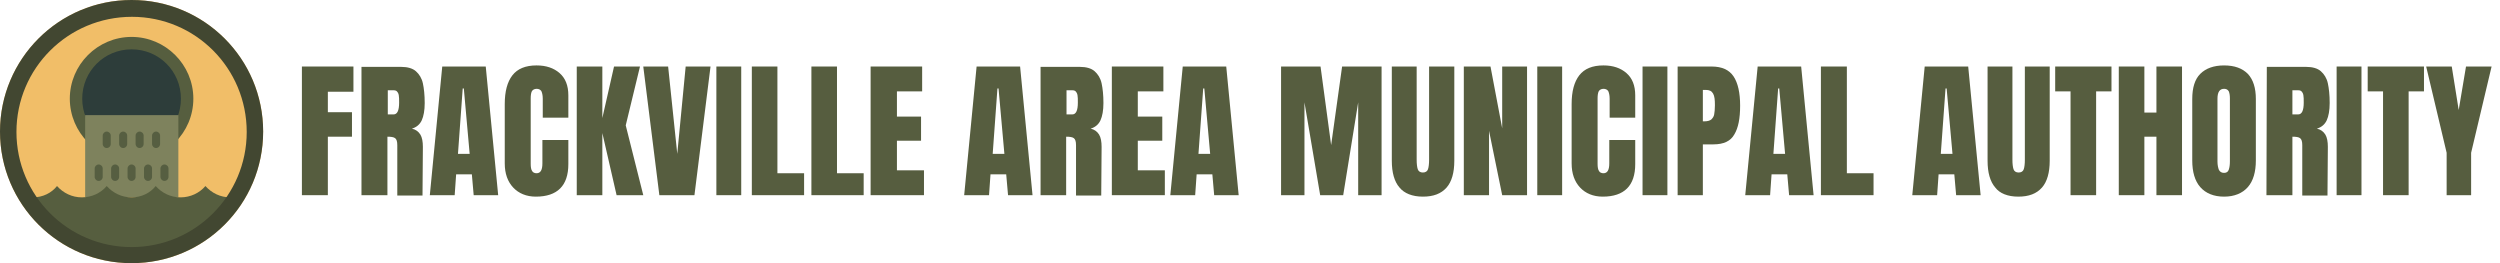
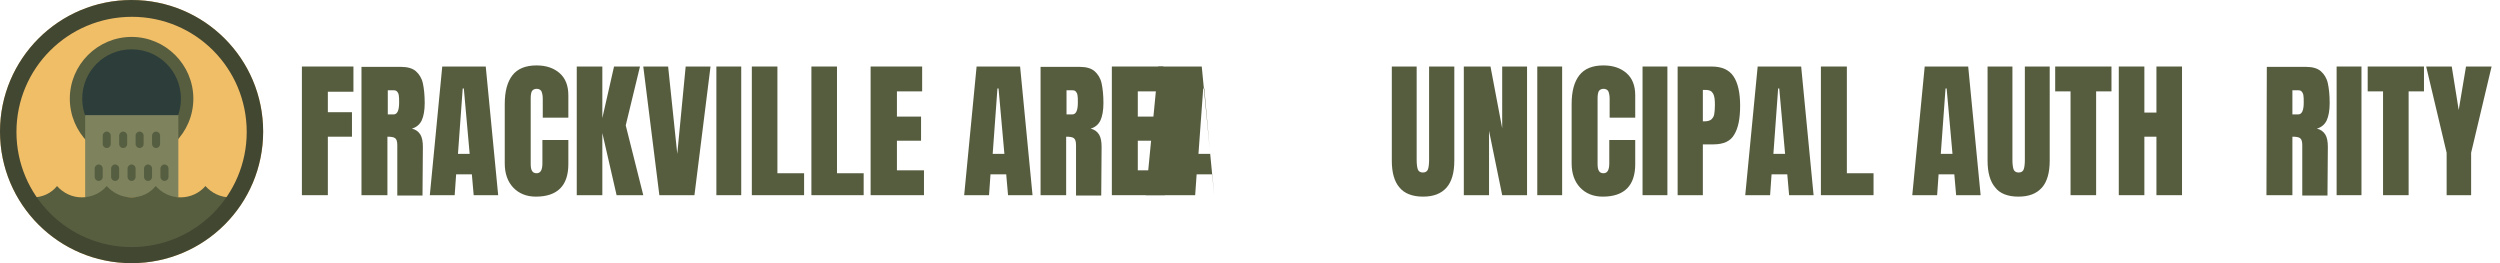
<svg xmlns="http://www.w3.org/2000/svg" version="1.1" id="Layer_1" x="0px" y="0px" viewBox="0 0 684 72" style="enable-background:new 0 0 684 72;" xml:space="preserve">
  <style type="text/css">
	.st0{fill:#565D3F;}
	.st1{fill:#F1BE68;}
	.st2{fill:#2D3D3A;}
	.st3{fill:#565E3F;}
	.st4{fill:#7E825D;}
	.st5{fill:#565E41;}
	.st6{fill:#424731;}
</style>
  <g id="fama-text">
    <polygon class="st0" points="89.7,53.4 89.7,37.4 96.3,37.4 96.3,30.7 89.7,30.7 89.7,25.1 96.7,25.1 96.7,18.2 82.6,18.2    82.6,53.4  " />
    <path class="st0" d="M98.9,53.4h7.1v-16c1,0,1.7,0.1,2.1,0.4c0.4,0.3,0.6,0.9,0.6,1.9v13.8h6.9l0.1-13.3c0-1.4-0.2-2.6-0.7-3.4   c-0.5-0.8-1.3-1.4-2.3-1.6c1.3-0.4,2.2-1.2,2.7-2.3c0.5-1.1,0.8-2.7,0.8-4.7c0-2.2-0.2-4-0.5-5.4s-1-2.5-1.9-3.3s-2.3-1.2-4-1.2   H98.9V53.4z M106.1,31.2v-6.5h1.6c0.4,0,0.7,0.1,0.9,0.3c0.2,0.2,0.4,0.5,0.5,1s0.1,1.2,0.1,2.1c0,2.1-0.5,3.2-1.5,3.2h-1.6V31.2z" />
    <path class="st0" d="M124.4,53.4l0.4-5.7h4.3l0.5,5.7h6.7l-3.4-35.2H121l-3.4,35.2H124.4z M126.6,24.2h0.3l1.6,17.9h-3.2   L126.6,24.2z" />
    <path class="st0" d="M146.6,53.8c5.9,0,8.9-3,8.9-8.9v-6.6h-7.1v6.4c0,1.8-0.5,2.7-1.6,2.7c-0.5,0-1-0.2-1.2-0.6   c-0.3-0.4-0.4-1.1-0.4-2V26.9c0-0.8,0.1-1.5,0.3-1.9s0.7-0.7,1.3-0.7s1,0.2,1.3,0.6c0.2,0.4,0.4,1.1,0.4,2.1v5.2h7v-6.1   c0-2.7-0.8-4.7-2.4-6.1c-1.6-1.4-3.7-2.1-6.3-2.1c-3,0-5.2,0.9-6.6,2.7c-1.4,1.8-2.1,4.4-2.1,7.9v16.2c0,2.8,0.8,5,2.3,6.6   C141.9,52.9,144,53.8,146.6,53.8L146.6,53.8z" />
    <polygon class="st0" points="164.8,53.4 164.8,36.4 168.7,53.4 176,53.4 171.2,34.3 175.1,18.2 168,18.2 164.8,32.3 164.8,18.2    157.8,18.2 157.8,53.4  " />
    <polygon class="st0" points="190,53.4 194.4,18.2 187.6,18.2 185.3,42.1 182.8,18.2 176,18.2 180.4,53.4  " />
    <rect x="196" y="18.2" class="st0" width="6.8" height="35.2" />
    <polygon class="st0" points="220,53.4 220,47.4 212.7,47.4 212.7,18.2 205.7,18.2 205.7,53.4  " />
    <polygon class="st0" points="236.3,53.4 236.3,47.4 229,47.4 229,18.2 222,18.2 222,53.4  " />
    <polygon class="st0" points="252.8,53.4 252.8,46.6 245.4,46.6 245.4,38.5 252,38.5 252,31.9 245.4,31.9 245.4,25 252.3,25    252.3,18.2 238.2,18.2 238.2,53.4  " />
    <path class="st0" d="M270.6,53.4l0.4-5.7h4.3l0.5,5.7h6.7l-3.4-35.2h-11.9l-3.4,35.2H270.6z M272.9,24.2h0.3l1.6,17.9h-3.2   L272.9,24.2z" />
    <path class="st0" d="M284.6,53.4h7.1v-16c1,0,1.7,0.1,2.1,0.4c0.4,0.3,0.6,0.9,0.6,1.9v13.8h6.9l0.1-13.3c0-1.4-0.2-2.6-0.7-3.4   c-0.5-0.8-1.3-1.4-2.3-1.6c1.3-0.4,2.2-1.2,2.7-2.3c0.5-1.1,0.8-2.7,0.8-4.7c0-2.2-0.2-4-0.5-5.4s-1-2.5-1.9-3.3s-2.3-1.2-4-1.2   h-10.8v35.1H284.6z M291.8,31.2v-6.5h1.6c0.4,0,0.7,0.1,0.9,0.3c0.2,0.2,0.4,0.5,0.5,1s0.1,1.2,0.1,2.1c0,2.1-0.5,3.2-1.5,3.2h-1.6   V31.2z" />
    <polygon class="st0" points="318.7,53.4 318.7,46.6 311.3,46.6 311.3,38.5 318,38.5 318,31.9 311.3,31.9 311.3,25 318.3,25    318.3,18.2 304.2,18.2 304.2,53.4  " />
-     <path class="st0" d="M327,53.4l0.4-5.7h4.3l0.5,5.7h6.7l-3.4-35.2h-11.9l-3.4,35.2H327z M329.2,24.2h0.3l1.6,17.9h-3.2L329.2,24.2z   " />
-     <polygon class="st0" points="356.9,53.4 356.9,28 361.2,53.4 367.5,53.4 371.6,28 371.6,53.4 378,53.4 378,18.2 367.2,18.2    364.2,39.7 361.3,18.2 350.5,18.2 350.5,53.4  " />
+     <path class="st0" d="M327,53.4l0.4-5.7h4.3l0.5,5.7l-3.4-35.2h-11.9l-3.4,35.2H327z M329.2,24.2h0.3l1.6,17.9h-3.2L329.2,24.2z   " />
    <path class="st0" d="M389.3,53.8c2.9,0,5-0.8,6.5-2.5c1.4-1.6,2.1-4.1,2.1-7.3V18.2H391v25.5c0,1.1-0.1,2-0.3,2.6   c-0.2,0.6-0.7,0.9-1.4,0.9c-0.7,0-1.2-0.3-1.4-0.9c-0.2-0.6-0.3-1.5-0.3-2.6V18.2h-6.8V44c0,3.2,0.7,5.7,2.1,7.3   C384.2,52.9,386.4,53.8,389.3,53.8L389.3,53.8z" />
    <polygon class="st0" points="407.4,53.4 407.4,35.8 411,53.4 417.8,53.4 417.8,18.2 411,18.2 411,35.1 407.8,18.2 400.5,18.2    400.5,53.4  " />
    <rect x="420.6" y="18.2" class="st0" width="6.8" height="35.2" />
    <path class="st0" d="M438.5,53.8c5.9,0,8.9-3,8.9-8.9v-6.6h-7.1v6.4c0,1.8-0.5,2.7-1.6,2.7c-0.5,0-1-0.2-1.2-0.6   c-0.3-0.4-0.4-1.1-0.4-2V26.9c0-0.8,0.1-1.5,0.3-1.9c0.2-0.4,0.7-0.7,1.3-0.7c0.6,0,1,0.2,1.3,0.6c0.2,0.4,0.4,1.1,0.4,2.1v5.2h7   v-6.1c0-2.7-0.8-4.7-2.4-6.1c-1.6-1.4-3.7-2.1-6.3-2.1c-3,0-5.2,0.9-6.6,2.7c-1.4,1.8-2.1,4.4-2.1,7.9v16.2c0,2.8,0.8,5,2.3,6.6   C433.8,52.9,435.9,53.8,438.5,53.8L438.5,53.8z" />
    <rect x="449.4" y="18.2" class="st0" width="6.8" height="35.2" />
    <path class="st0" d="M459,53.4h6.9V39.5h2.9c2.8,0,4.7-0.9,5.7-2.7c1.1-1.8,1.6-4.4,1.6-7.9s-0.6-6.2-1.8-8c-1.2-1.8-3.2-2.7-6-2.7   H459V53.4z M465.9,33.1v-8.5h0.8c1,0,1.6,0.3,2,1s0.5,1.7,0.5,3.2c0,1.1-0.1,1.9-0.2,2.5s-0.4,1-0.8,1.4c-0.4,0.3-1,0.5-1.9,0.5   h-0.4V33.1z" />
    <path class="st0" d="M484.3,53.4l0.4-5.7h4.3l0.5,5.7h6.7l-3.4-35.2h-11.9l-3.4,35.2H484.3z M486.5,24.2h0.3l1.6,17.9h-3.2   L486.5,24.2z" />
    <polygon class="st0" points="512.6,53.4 512.6,47.4 505.3,47.4 505.3,18.2 498.2,18.2 498.2,53.4  " />
    <path class="st0" d="M530,53.4l0.4-5.7h4.3l0.5,5.7h6.7l-3.4-35.2h-11.9l-3.4,35.2H530z M532.3,24.2h0.3l1.6,17.9H531L532.3,24.2z" />
    <path class="st0" d="M552.2,53.8c2.9,0,5-0.8,6.5-2.5c1.4-1.6,2.1-4.1,2.1-7.3V18.2H554v25.5c0,1.1-0.1,2-0.3,2.6s-0.7,0.9-1.4,0.9   s-1.2-0.3-1.4-0.9c-0.2-0.6-0.3-1.5-0.3-2.6V18.2h-6.8V44c0,3.2,0.7,5.7,2.1,7.3C547.1,52.9,549.3,53.8,552.2,53.8L552.2,53.8z" />
    <polygon class="st0" points="573.5,53.4 573.5,25 577.7,25 577.7,18.2 562.3,18.2 562.3,25 566.5,25 566.5,53.4  " />
    <polygon class="st0" points="586.7,53.4 586.7,37.4 590,37.4 590,53.4 597,53.4 597,18.2 590,18.2 590,30.8 586.7,30.8 586.7,18.2    579.7,18.2 579.7,53.4  " />
-     <path class="st0" d="M608.5,53.8c2.8,0,5-0.9,6.5-2.6c1.5-1.7,2.2-4.2,2.2-7.3V27.1c0-3-0.7-5.3-2.2-6.9c-1.5-1.5-3.6-2.3-6.5-2.3   c-2.8,0-5,0.8-6.5,2.3s-2.2,3.8-2.2,6.9v16.8c0,3.1,0.7,5.6,2.2,7.3S605.7,53.8,608.5,53.8L608.5,53.8z M608.5,47.3   c-0.7,0-1.1-0.3-1.4-0.8c-0.2-0.5-0.4-1.3-0.4-2.3V27c0-1.8,0.6-2.7,1.8-2.7c0.6,0,1,0.2,1.3,0.7c0.2,0.5,0.3,1.1,0.3,1.9v17.2   c0,1-0.1,1.7-0.3,2.3C609.6,47,609.2,47.3,608.5,47.3L608.5,47.3z" />
    <path class="st0" d="M620.1,53.4h7.1v-16c1,0,1.7,0.1,2.1,0.4c0.4,0.3,0.6,0.9,0.6,1.9v13.8h6.9l0.1-13.3c0-1.4-0.2-2.6-0.7-3.4   c-0.5-0.8-1.3-1.4-2.3-1.6c1.3-0.4,2.2-1.2,2.7-2.3c0.5-1.1,0.8-2.7,0.8-4.7c0-2.2-0.2-4-0.5-5.4s-1-2.5-1.9-3.3s-2.3-1.2-4-1.2   h-10.8L620.1,53.4L620.1,53.4z M627.2,31.2v-6.5h1.6c0.4,0,0.7,0.1,0.9,0.3c0.2,0.2,0.4,0.5,0.5,1s0.1,1.2,0.1,2.1   c0,2.1-0.5,3.2-1.5,3.2h-1.6V31.2z" />
    <rect x="639.3" y="18.2" class="st0" width="6.8" height="35.2" />
    <polygon class="st0" points="659,53.4 659,25 663.2,25 663.2,18.2 647.8,18.2 647.8,25 652,25 652,53.4  " />
    <polygon class="st0" points="676.1,53.4 676.1,41.8 681.7,18.2 674.7,18.2 672.7,30.1 670.8,18.2 663.8,18.2 669.4,41.8    669.4,53.4  " />
  </g>
  <g id="sewage">
    <circle id="background" class="st1" cx="36" cy="36" r="36" />
    <circle id="pipe-bg" class="st2" cx="36" cy="27" r="15.8" />
    <path id="pipe" class="st3" d="M36,10.1c-9.3,0-16.9,7.6-16.9,16.9S26.7,43.9,36,43.9S52.9,36.3,52.9,27S45.3,10.1,36,10.1z    M36,40.5c-7.5,0-13.5-6-13.5-13.5s6-13.5,13.5-13.5s13.5,6,13.5,13.5S43.5,40.5,36,40.5z" />
    <rect id="flow" x="23.3" y="31.5" class="st4" width="25.5" height="22.5" />
    <path id="water" class="st3" d="M63,54c-2.7,0-5.1-1.2-6.8-3.1c-1.6,1.9-4.1,3.1-6.8,3.1s-5.1-1.2-6.8-3.1C41.1,52.8,38.7,54,36,54   s-5.1-1.2-6.8-3.1c-1.6,1.9-4.1,3.1-6.8,3.1s-5.1-1.2-6.8-3.1C14.1,52.8,11.7,54,9,54H7.4c6,9.5,16.5,15.8,28.6,15.8   S58.6,63.5,64.6,54H63z" />
    <path id="droplets" class="st5" d="M45,45L45,45c0.6,0,1.1,0.5,1.1,1.1v2.3c0,0.6-0.5,1.1-1.1,1.1l0,0c-0.6,0-1.1-0.5-1.1-1.1v-2.3   C43.9,45.5,44.4,45,45,45z M39.4,46.1v2.3c0,0.6,0.5,1.1,1.1,1.1l0,0c0.6,0,1.1-0.5,1.1-1.1v-2.3c0-0.6-0.5-1.1-1.1-1.1l0,0   C39.9,45,39.4,45.5,39.4,46.1z M34.9,46.1v2.3c0,0.6,0.5,1.1,1.1,1.1h0c0.6,0,1.1-0.5,1.1-1.1v-2.3c0-0.6-0.5-1.1-1.1-1.1h0   C35.4,45,34.9,45.5,34.9,46.1z M30.4,46.1v2.3c0,0.6,0.5,1.1,1.1,1.1h0c0.6,0,1.1-0.5,1.1-1.1v-2.3c0-0.6-0.5-1.1-1.1-1.1h0   C30.9,45,30.4,45.5,30.4,46.1z M25.9,46.1v2.3c0,0.6,0.5,1.1,1.1,1.1h0c0.6,0,1.1-0.5,1.1-1.1v-2.3c0-0.6-0.5-1.1-1.1-1.1h0   C26.4,45,25.9,45.5,25.9,46.1z M41.6,37.1v2.3c0,0.6,0.5,1.1,1.1,1.1l0,0c0.6,0,1.1-0.5,1.1-1.1v-2.3c0-0.6-0.5-1.1-1.1-1.1l0,0   C42.1,36,41.6,36.5,41.6,37.1z M37.1,37.1v2.3c0,0.6,0.5,1.1,1.1,1.1l0,0c0.6,0,1.1-0.5,1.1-1.1v-2.3c0-0.6-0.5-1.1-1.1-1.1l0,0   C37.6,36,37.1,36.5,37.1,37.1z M32.6,37.1v2.3c0,0.6,0.5,1.1,1.1,1.1l0,0c0.6,0,1.1-0.5,1.1-1.1v-2.3c0-0.6-0.5-1.1-1.1-1.1l0,0   C33.1,36,32.6,36.5,32.6,37.1z M28.1,37.1v2.3c0,0.6,0.5,1.1,1.1,1.1h0c0.6,0,1.1-0.5,1.1-1.1v-2.3c0-0.6-0.5-1.1-1.1-1.1h0   C28.6,36,28.1,36.5,28.1,37.1z" />
    <path id="border" class="st6" d="M72,36c0,19.9-16.1,36-36,36S0,55.9,0,36S16.1,0,36,0S72,16.1,72,36z M36.1,4.6   C18.6,4.6,4.5,18.7,4.5,36.1s14.1,31.5,31.5,31.5s31.5-14.1,31.5-31.5S53.5,4.6,36.1,4.6z" />
  </g>
</svg>